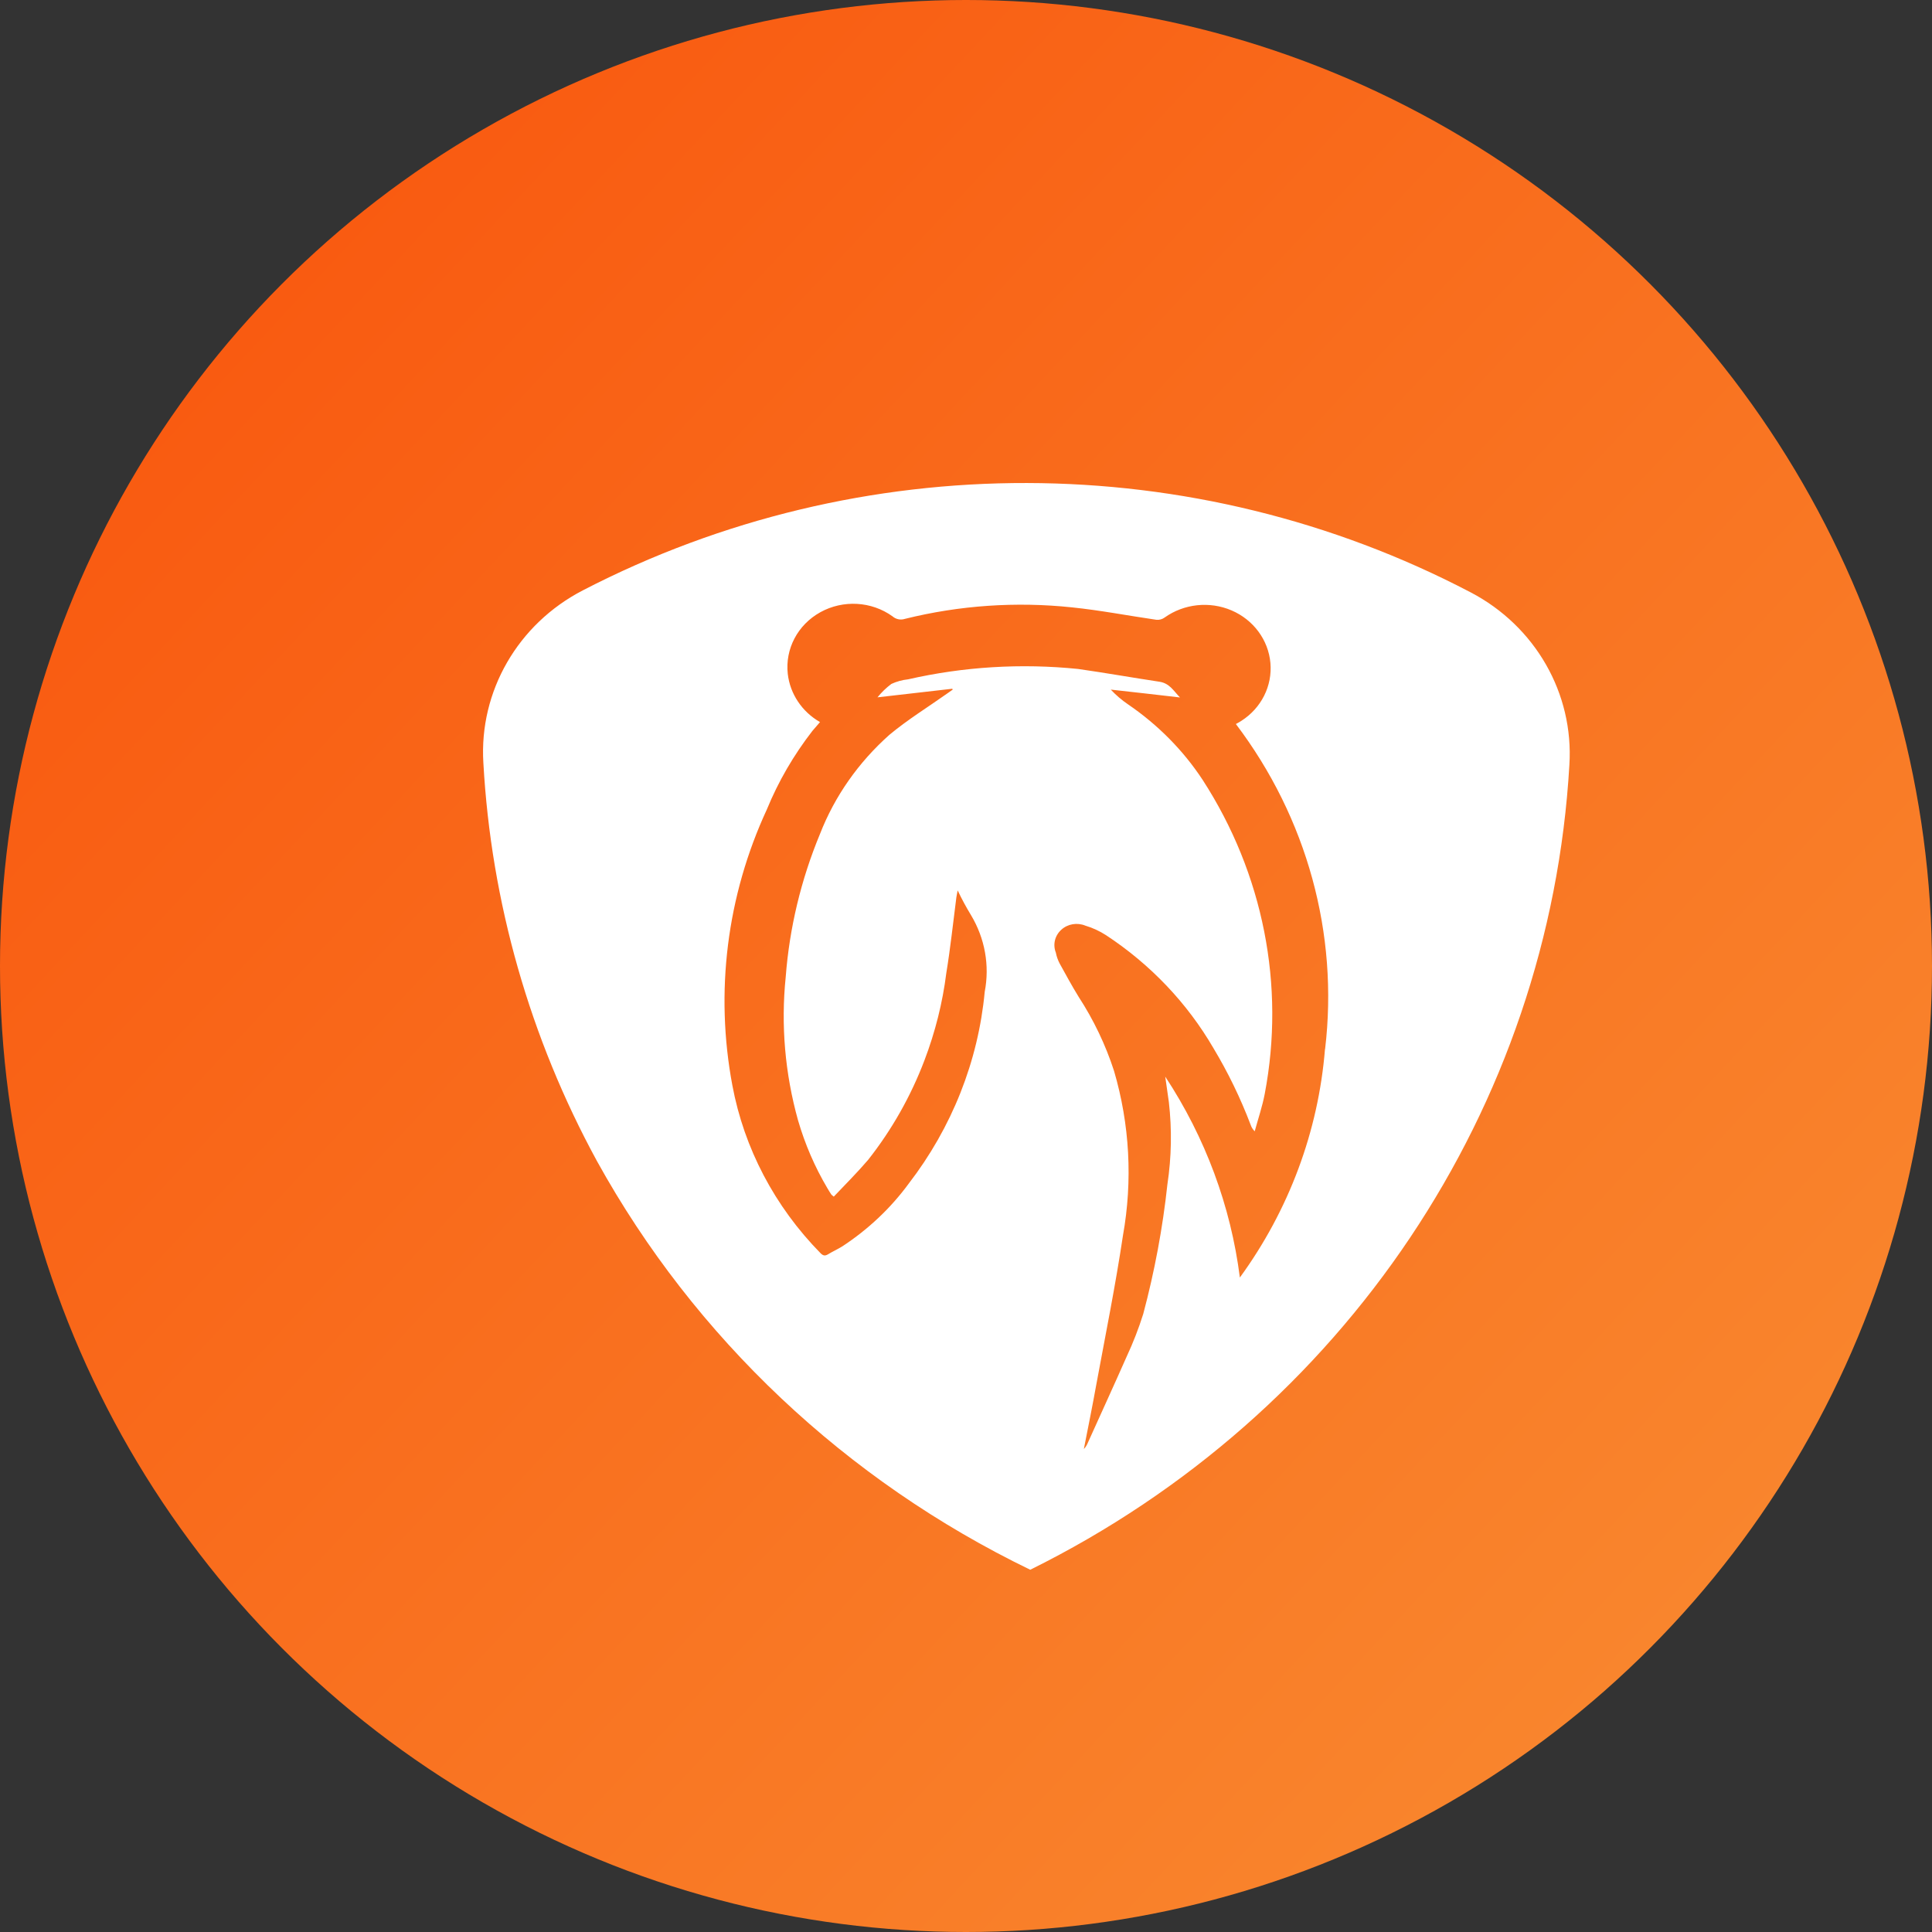
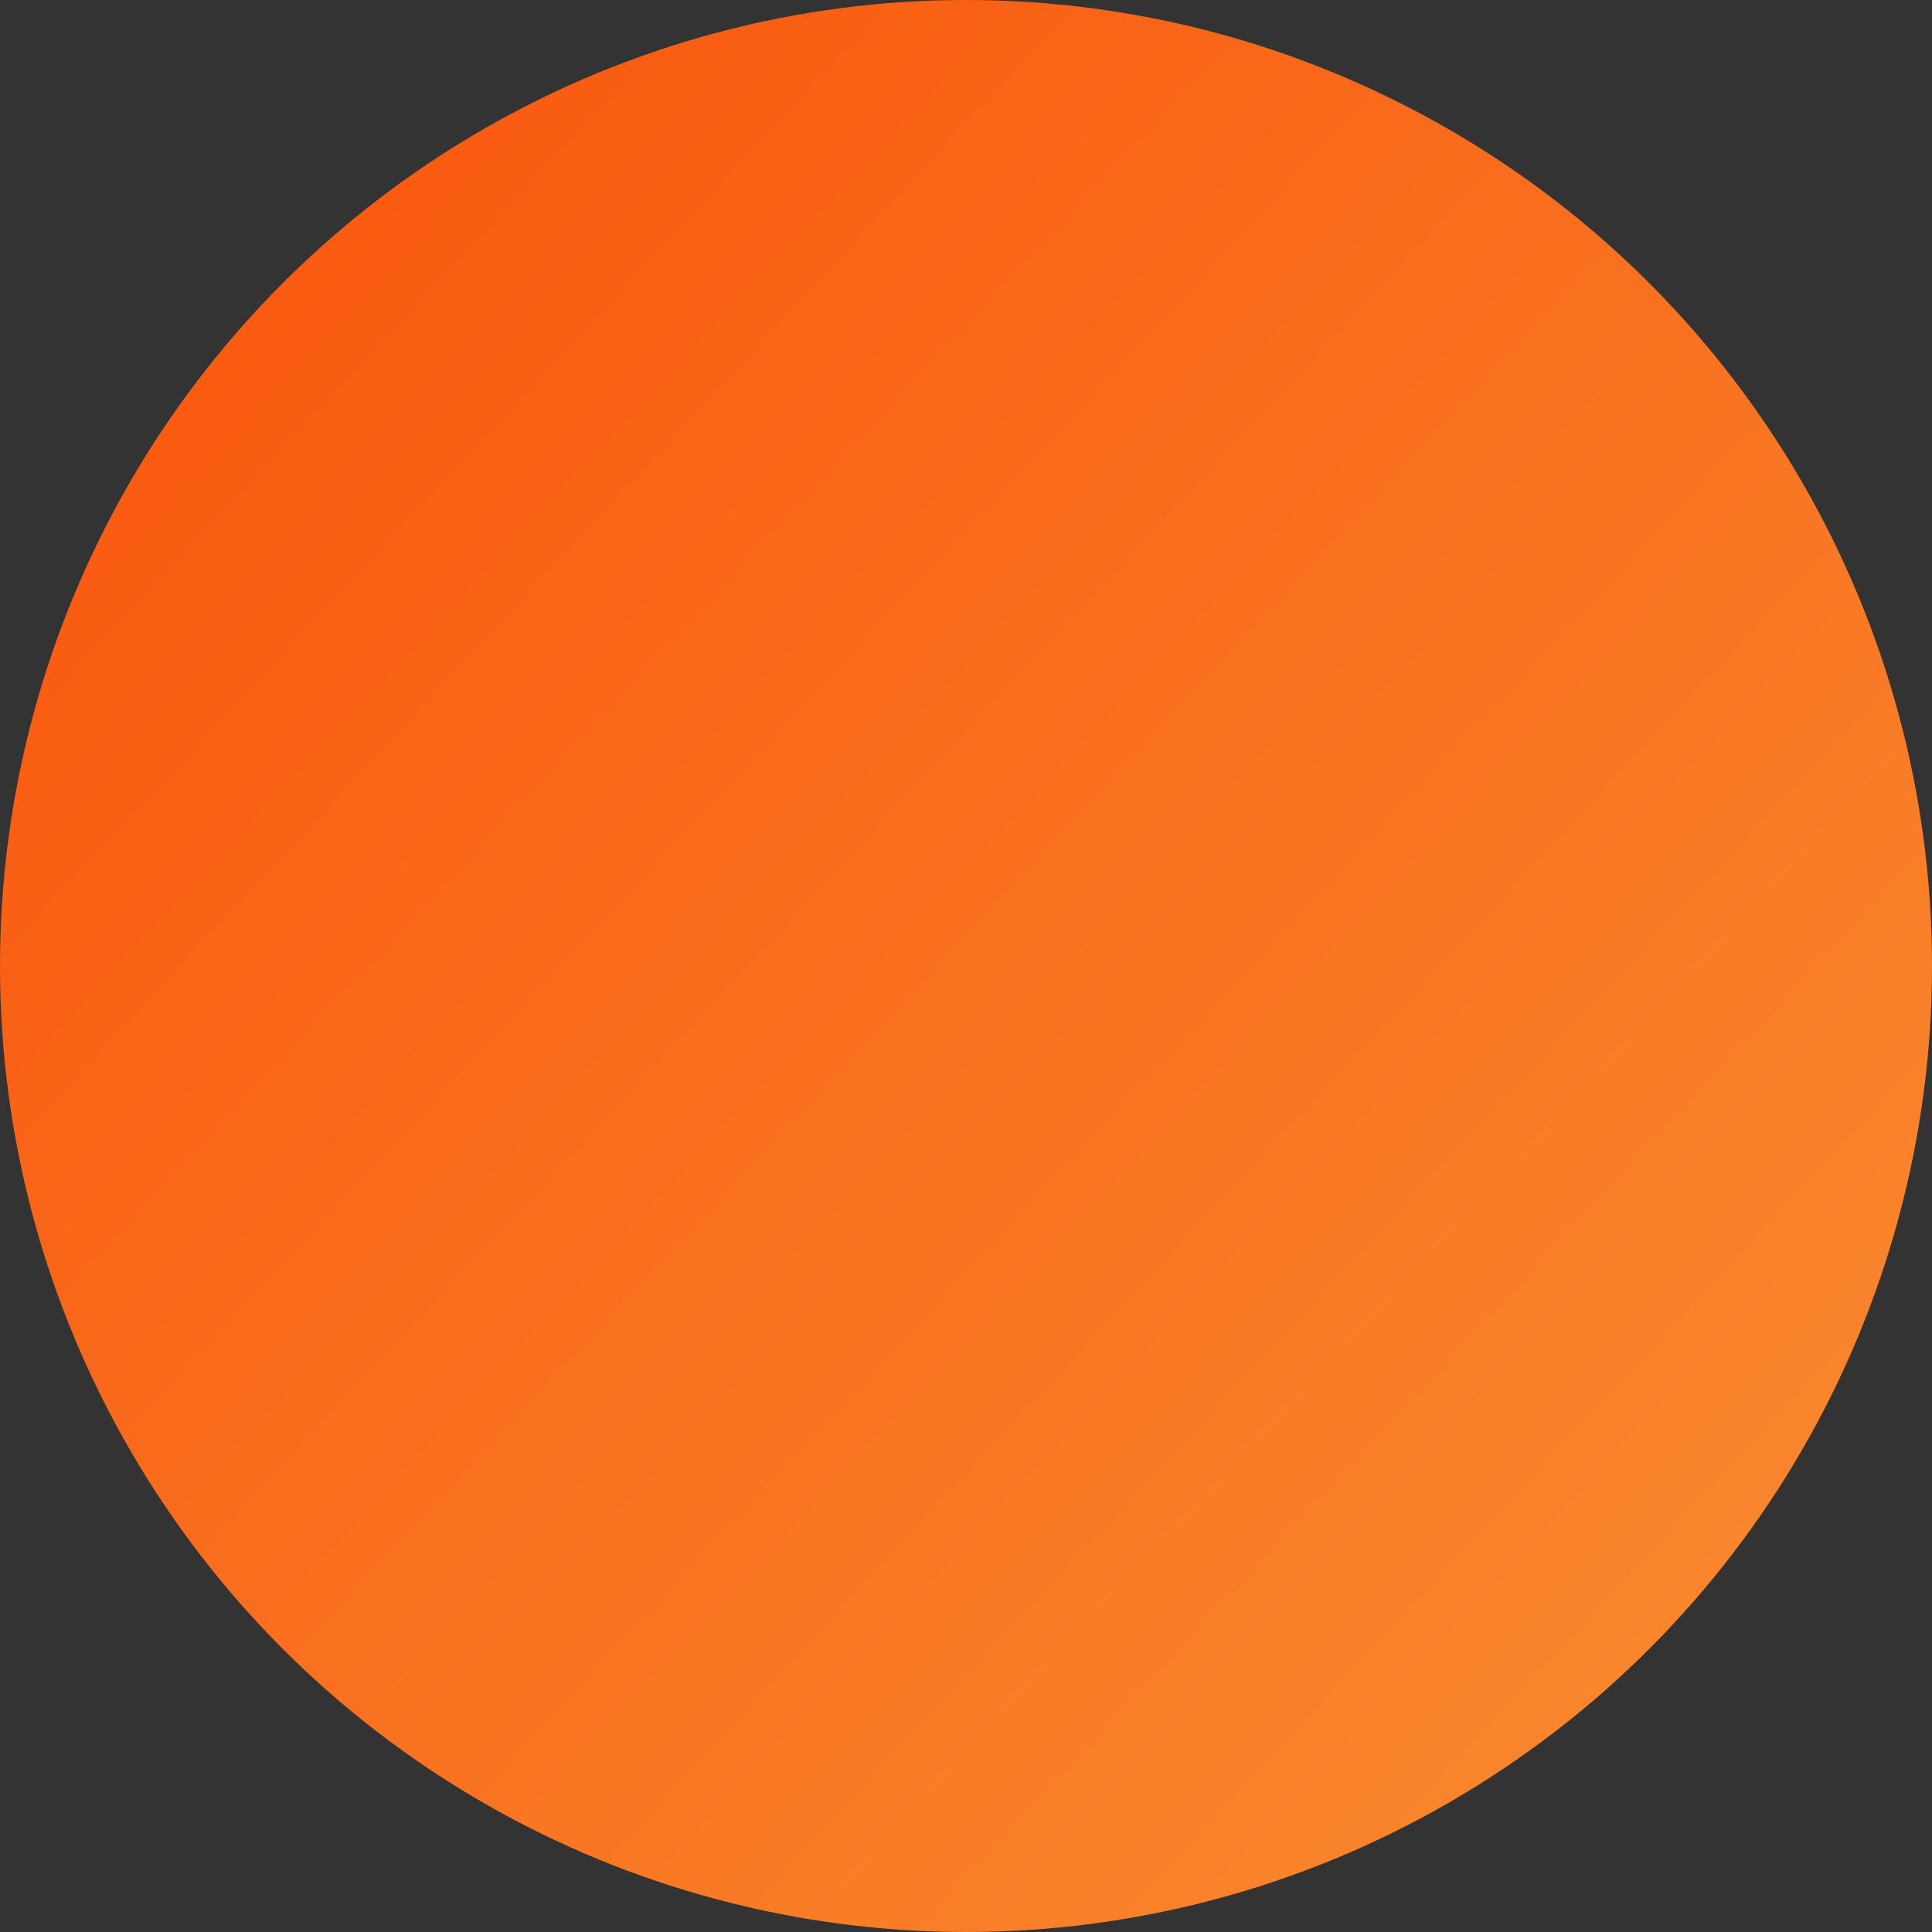
<svg xmlns="http://www.w3.org/2000/svg" xmlns:xlink="http://www.w3.org/1999/xlink" width="16px" height="16px" viewBox="0 0 16 16" version="1.1">
  <rect x="0" y="0" width="16" height="16" fill="#333333" stroke="none" />
  <title>icon_blog_zcdsj</title>
  <defs>
    <linearGradient x1="12.359%" y1="17.621%" x2="85.035%" y2="85.368%" id="linearGradient-1">
      <stop stop-color="#F95B11" offset="0%" />
      <stop stop-color="#F9852D" offset="100%" />
    </linearGradient>
    <circle id="path-2" cx="8" cy="8" r="8" />
  </defs>
  <g id="4.-知蝉专栏" stroke="none" stroke-width="1" fill="none" fill-rule="evenodd">
    <g id="知蝉专栏-1201" transform="translate(-144, -539)">
      <g id="文章列表" transform="translate(120, 372)">
        <g id="文章一" transform="translate(0, 56)">
          <g id="icon_blog_zcdsj" transform="translate(24, 111)">
            <g id="椭圆形备份-2">
              <mask id="mask-3" fill="white">
                <use xlink:href="#path-2" />
              </mask>
              <use id="蒙版" fill="url(#linearGradient-1)" xlink:href="#path-2" />
            </g>
-             <path d="M4.827,4.889 C4.289,5.167 3.967,5.725 4.003,6.317 C4.067,7.47 4.388,8.596 4.944,9.616 C5.753,11.079 7.006,12.261 8.532,13 C11.132,11.713 12.833,9.174 12.997,6.334 C13.034,5.743 12.715,5.186 12.18,4.906 C9.885,3.704 7.127,3.698 4.827,4.889 Z M10.973,8.688 C10.918,9.368 10.675,10.021 10.268,10.58 C10.193,9.989 9.982,9.42 9.65,8.916 C9.661,8.993 9.67,9.06 9.68,9.127 C9.706,9.354 9.702,9.582 9.668,9.808 C9.629,10.17 9.562,10.528 9.468,10.881 C9.43,11.002 9.384,11.12 9.33,11.236 C9.224,11.476 9.114,11.715 9.006,11.955 C8.999,11.971 8.989,11.987 8.976,12 C9.011,11.822 9.047,11.645 9.079,11.467 C9.155,11.056 9.238,10.645 9.3,10.231 C9.381,9.777 9.356,9.312 9.226,8.869 C9.156,8.653 9.057,8.446 8.932,8.254 C8.877,8.165 8.827,8.072 8.776,7.98 C8.761,7.951 8.75,7.921 8.744,7.889 C8.718,7.823 8.735,7.749 8.789,7.7 C8.842,7.651 8.921,7.638 8.989,7.666 C9.05,7.684 9.107,7.711 9.16,7.745 C9.528,7.987 9.832,8.307 10.049,8.68 C10.171,8.883 10.274,9.096 10.358,9.317 C10.364,9.336 10.376,9.354 10.391,9.369 C10.419,9.266 10.454,9.164 10.474,9.059 C10.645,8.161 10.462,7.235 9.96,6.459 C9.799,6.214 9.589,6.002 9.343,5.834 C9.29,5.798 9.242,5.757 9.199,5.711 C9.387,5.732 9.576,5.753 9.772,5.776 C9.72,5.723 9.687,5.659 9.603,5.646 C9.378,5.612 9.153,5.572 8.928,5.54 C8.457,5.492 7.98,5.521 7.52,5.626 C7.472,5.631 7.425,5.644 7.382,5.664 C7.339,5.696 7.3,5.734 7.267,5.775 L7.886,5.704 C7.888,5.706 7.889,5.709 7.89,5.711 L7.849,5.74 C7.687,5.855 7.517,5.959 7.365,6.086 C7.11,6.313 6.913,6.593 6.791,6.906 C6.634,7.284 6.538,7.684 6.507,8.09 C6.466,8.489 6.501,8.891 6.609,9.278 C6.666,9.474 6.747,9.663 6.852,9.84 C6.862,9.858 6.874,9.876 6.885,9.893 C6.888,9.897 6.892,9.899 6.905,9.91 C7.001,9.809 7.099,9.711 7.189,9.606 C7.387,9.355 7.544,9.076 7.656,8.781 C7.745,8.547 7.806,8.305 7.837,8.058 C7.871,7.851 7.893,7.642 7.92,7.433 C7.922,7.417 7.926,7.402 7.931,7.374 C7.964,7.444 8.001,7.512 8.041,7.578 C8.157,7.771 8.197,7.996 8.155,8.214 C8.101,8.789 7.883,9.338 7.525,9.803 C7.376,10.006 7.19,10.181 6.977,10.321 C6.937,10.346 6.894,10.365 6.855,10.389 C6.83,10.403 6.815,10.398 6.795,10.378 C6.416,9.992 6.162,9.509 6.065,8.988 C5.92,8.216 6.019,7.42 6.351,6.703 C6.446,6.471 6.573,6.253 6.728,6.053 C6.748,6.029 6.768,6.006 6.791,5.98 C6.641,5.894 6.543,5.746 6.524,5.581 C6.501,5.374 6.606,5.174 6.794,5.07 C6.982,4.966 7.217,4.979 7.391,5.104 C7.419,5.129 7.459,5.137 7.495,5.125 C7.946,5.013 8.415,4.981 8.878,5.03 C9.112,5.054 9.344,5.099 9.578,5.133 C9.602,5.135 9.626,5.128 9.645,5.114 C9.805,5 10.017,4.977 10.199,5.055 C10.381,5.133 10.504,5.3 10.521,5.49 C10.538,5.68 10.446,5.864 10.28,5.97 C10.266,5.979 10.252,5.987 10.235,5.996 C10.824,6.774 11.087,7.733 10.974,8.687" id="路径_446备份-2" fill="#FFFFFF" fill-rule="nonzero" />
          </g>
        </g>
      </g>
    </g>
  </g>
</svg>